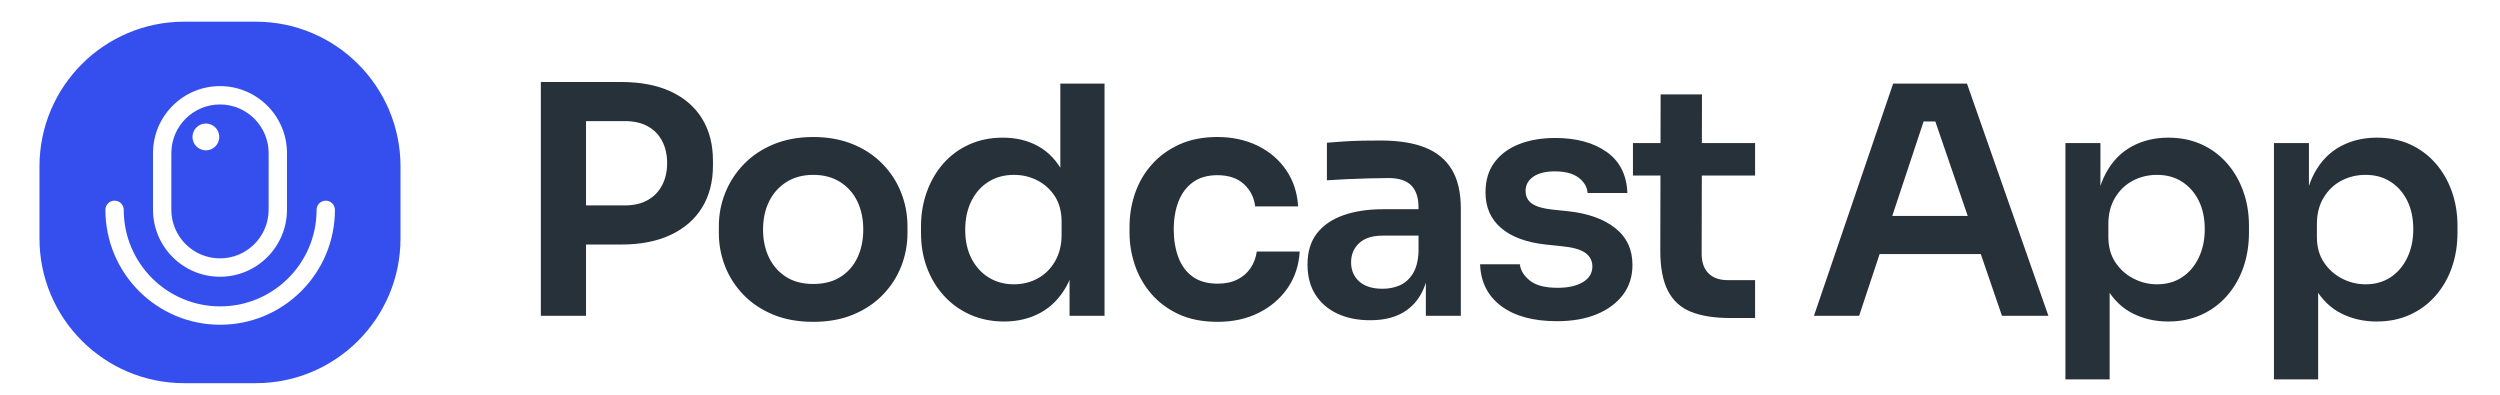
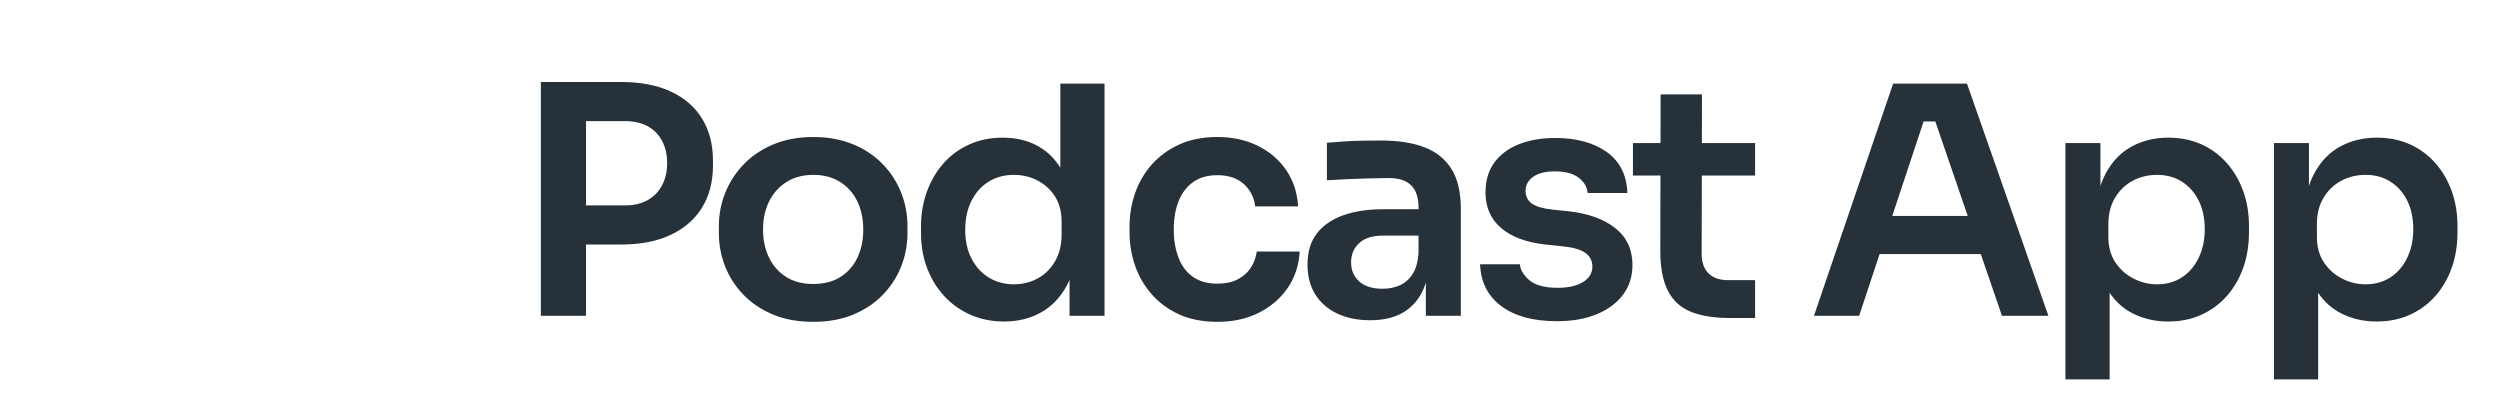
<svg xmlns="http://www.w3.org/2000/svg" width="190px" height="30px" viewBox="0 0 190 30" version="1.1">
  <title>Podcast App Logo</title>
  <g id="🎩-Website-Header" stroke="none" stroke-width="1" fill="none" fill-rule="evenodd">
    <g id="Header-Mobile-Expanded" transform="translate(-19, -124)">
      <g id="Header" transform="translate(0, 105)">
        <g id="Podcast-App-Logo" transform="translate(19, 19)">
          <path d="M44.054,18.585 L44.054,15.611 L47.487,15.611 C48.18,15.611 48.765,15.474 49.24,15.2 C49.715,14.926 50.078,14.547 50.328,14.064 C50.578,13.58 50.703,13.024 50.703,12.396 C50.703,11.767 50.578,11.211 50.328,10.727 C50.078,10.244 49.715,9.869 49.24,9.603 C48.765,9.337 48.18,9.204 47.487,9.204 L44.054,9.204 L44.054,6.231 L47.197,6.231 C48.68,6.231 49.941,6.473 50.981,6.956 C52.02,7.44 52.814,8.129 53.362,9.023 C53.91,9.918 54.184,10.977 54.184,12.202 L54.184,12.589 C54.184,13.814 53.91,14.874 53.362,15.768 C52.814,16.663 52.02,17.356 50.981,17.847 C49.941,18.339 48.68,18.585 47.197,18.585 L44.054,18.585 Z M41.105,24 L41.105,6.231 L44.538,6.231 L44.538,24 L41.105,24 Z M61.812,24.459 C60.651,24.459 59.628,24.274 58.742,23.903 C57.855,23.533 57.106,23.029 56.493,22.392 C55.881,21.756 55.417,21.034 55.103,20.229 C54.789,19.423 54.632,18.585 54.632,17.714 L54.632,17.207 C54.632,16.304 54.797,15.446 55.127,14.632 C55.458,13.818 55.933,13.093 56.554,12.456 C57.174,11.819 57.928,11.32 58.814,10.957 C59.701,10.595 60.7,10.413 61.812,10.413 C62.924,10.413 63.923,10.595 64.81,10.957 C65.696,11.32 66.45,11.819 67.07,12.456 C67.691,13.093 68.162,13.818 68.484,14.632 C68.807,15.446 68.968,16.304 68.968,17.207 L68.968,17.714 C68.968,18.585 68.811,19.423 68.497,20.229 C68.182,21.034 67.719,21.756 67.106,22.392 C66.494,23.029 65.745,23.533 64.858,23.903 C63.972,24.274 62.956,24.459 61.812,24.459 Z M61.812,21.582 C62.634,21.582 63.327,21.401 63.891,21.038 C64.455,20.676 64.882,20.184 65.172,19.564 C65.462,18.943 65.608,18.238 65.608,17.448 C65.608,16.642 65.458,15.929 65.16,15.309 C64.862,14.688 64.427,14.197 63.855,13.834 C63.283,13.471 62.602,13.29 61.812,13.29 C61.022,13.29 60.341,13.471 59.769,13.834 C59.197,14.197 58.758,14.688 58.451,15.309 C58.145,15.929 57.992,16.642 57.992,17.448 C57.992,18.238 58.141,18.943 58.439,19.564 C58.738,20.184 59.169,20.676 59.733,21.038 C60.297,21.401 60.99,21.582 61.812,21.582 Z M76.306,24.435 C75.387,24.435 74.541,24.266 73.767,23.927 C72.994,23.589 72.325,23.114 71.761,22.501 C71.197,21.889 70.762,21.175 70.455,20.362 C70.149,19.548 69.996,18.665 69.996,17.714 L69.996,17.207 C69.996,16.272 70.145,15.393 70.443,14.571 C70.741,13.749 71.16,13.032 71.7,12.42 C72.24,11.807 72.893,11.328 73.659,10.981 C74.424,10.635 75.274,10.462 76.209,10.462 C77.241,10.462 78.147,10.683 78.929,11.126 C79.711,11.57 80.335,12.234 80.803,13.121 C81.27,14.007 81.528,15.119 81.576,16.457 L80.585,15.297 L80.585,6.352 L83.945,6.352 L83.945,24 L81.286,24 L81.286,18.415 L81.866,18.415 C81.818,19.753 81.544,20.869 81.044,21.764 C80.545,22.658 79.888,23.327 79.074,23.77 C78.26,24.214 77.337,24.435 76.306,24.435 Z M77.055,21.607 C77.716,21.607 78.32,21.458 78.868,21.159 C79.416,20.861 79.856,20.426 80.186,19.854 C80.516,19.282 80.682,18.609 80.682,17.835 L80.682,16.868 C80.682,16.095 80.512,15.446 80.174,14.922 C79.836,14.398 79.392,13.995 78.844,13.713 C78.296,13.431 77.7,13.29 77.055,13.29 C76.33,13.29 75.689,13.463 75.133,13.81 C74.577,14.156 74.142,14.644 73.828,15.273 C73.514,15.901 73.356,16.634 73.356,17.473 C73.356,18.311 73.518,19.04 73.84,19.66 C74.162,20.281 74.601,20.76 75.157,21.099 C75.714,21.437 76.346,21.607 77.055,21.607 Z M92.54,24.459 C91.396,24.459 90.409,24.266 89.579,23.879 C88.749,23.492 88.056,22.977 87.5,22.332 C86.944,21.687 86.529,20.962 86.255,20.156 C85.981,19.35 85.844,18.528 85.844,17.69 L85.844,17.231 C85.844,16.344 85.985,15.494 86.267,14.68 C86.549,13.866 86.972,13.141 87.536,12.504 C88.1,11.868 88.797,11.36 89.627,10.981 C90.457,10.603 91.42,10.413 92.516,10.413 C93.661,10.413 94.684,10.635 95.587,11.078 C96.489,11.521 97.21,12.138 97.75,12.927 C98.29,13.717 98.592,14.636 98.657,15.684 L95.393,15.684 C95.313,15.007 95.027,14.442 94.535,13.991 C94.043,13.54 93.37,13.314 92.516,13.314 C91.775,13.314 91.158,13.492 90.667,13.846 C90.175,14.201 89.809,14.688 89.567,15.309 C89.325,15.929 89.204,16.642 89.204,17.448 C89.204,18.222 89.321,18.923 89.555,19.552 C89.788,20.18 90.151,20.672 90.643,21.026 C91.134,21.381 91.767,21.558 92.54,21.558 C93.121,21.558 93.62,21.453 94.039,21.244 C94.458,21.034 94.793,20.744 95.043,20.374 C95.292,20.003 95.45,19.584 95.514,19.116 L98.778,19.116 C98.713,20.18 98.403,21.111 97.847,21.909 C97.291,22.707 96.558,23.331 95.647,23.782 C94.736,24.234 93.701,24.459 92.54,24.459 Z M108.364,24 L108.364,20.108 L107.808,20.108 L107.808,15.78 C107.808,15.023 107.623,14.459 107.252,14.088 C106.881,13.717 106.309,13.532 105.535,13.532 C105.133,13.532 104.649,13.54 104.085,13.556 C103.521,13.572 102.953,13.592 102.381,13.616 C101.808,13.641 101.297,13.669 100.845,13.701 L100.845,10.848 C101.216,10.816 101.635,10.784 102.103,10.752 C102.57,10.719 103.049,10.699 103.541,10.691 C104.033,10.683 104.496,10.679 104.931,10.679 C106.285,10.679 107.409,10.856 108.304,11.211 C109.198,11.566 109.875,12.122 110.334,12.879 C110.794,13.637 111.023,14.628 111.023,15.853 L111.023,24 L108.364,24 Z M104.133,24.338 C103.182,24.338 102.348,24.169 101.631,23.831 C100.914,23.492 100.358,23.009 99.963,22.38 C99.568,21.752 99.371,20.994 99.371,20.108 C99.371,19.141 99.608,18.351 100.084,17.738 C100.559,17.126 101.228,16.667 102.09,16.36 C102.953,16.054 103.964,15.901 105.124,15.901 L108.171,15.901 L108.171,17.908 L105.076,17.908 C104.303,17.908 103.71,18.097 103.299,18.476 C102.888,18.855 102.683,19.342 102.683,19.938 C102.683,20.535 102.888,21.018 103.299,21.389 C103.71,21.76 104.303,21.945 105.076,21.945 C105.544,21.945 105.975,21.86 106.37,21.691 C106.764,21.522 107.095,21.232 107.361,20.821 C107.627,20.41 107.776,19.85 107.808,19.141 L108.63,20.084 C108.549,21.002 108.328,21.776 107.965,22.404 C107.603,23.033 107.103,23.512 106.466,23.843 C105.83,24.173 105.052,24.338 104.133,24.338 Z M118.337,24.411 C116.532,24.411 115.118,24.028 114.094,23.263 C113.071,22.497 112.535,21.437 112.487,20.084 L115.509,20.084 C115.557,20.535 115.807,20.946 116.258,21.316 C116.709,21.687 117.418,21.873 118.385,21.873 C119.191,21.873 119.832,21.727 120.307,21.437 C120.783,21.147 121.021,20.752 121.021,20.253 C121.021,19.818 120.839,19.471 120.477,19.213 C120.114,18.955 119.498,18.786 118.627,18.705 L117.467,18.585 C116,18.423 114.872,18.004 114.082,17.327 C113.292,16.651 112.898,15.748 112.898,14.62 C112.898,13.717 113.123,12.96 113.574,12.347 C114.026,11.735 114.65,11.271 115.448,10.957 C116.246,10.643 117.161,10.486 118.192,10.486 C119.804,10.486 121.109,10.84 122.109,11.549 C123.108,12.259 123.632,13.298 123.68,14.668 L120.658,14.668 C120.626,14.217 120.4,13.83 119.981,13.508 C119.562,13.185 118.958,13.024 118.168,13.024 C117.459,13.024 116.911,13.161 116.524,13.435 C116.137,13.709 115.944,14.064 115.944,14.499 C115.944,14.918 116.101,15.24 116.415,15.466 C116.729,15.692 117.241,15.845 117.95,15.925 L119.111,16.046 C120.658,16.207 121.871,16.634 122.749,17.327 C123.628,18.021 124.067,18.955 124.067,20.132 C124.067,21.002 123.829,21.756 123.354,22.392 C122.878,23.029 122.213,23.525 121.359,23.879 C120.505,24.234 119.498,24.411 118.337,24.411 Z M131.501,24.169 C130.293,24.169 129.297,24.012 128.516,23.698 C127.734,23.384 127.15,22.852 126.763,22.102 C126.376,21.353 126.183,20.341 126.183,19.068 L126.207,7.174 L129.35,7.174 L129.326,19.286 C129.326,19.93 129.499,20.426 129.845,20.773 C130.192,21.119 130.687,21.292 131.332,21.292 L133.387,21.292 L133.387,24.169 L131.501,24.169 Z M124.104,13.338 L124.104,10.873 L133.387,10.873 L133.387,13.338 L124.104,13.338 Z M137.861,24 L143.88,6.352 L149.489,6.352 L155.678,24 L152.149,24 L146.902,8.697 L148.135,9.229 L145.113,9.229 L146.371,8.697 L141.294,24 L137.861,24 Z M142.067,19.31 L143.155,16.409 L150.311,16.409 L151.375,19.31 L142.067,19.31 Z M156.972,28.835 L156.972,10.873 L159.632,10.873 L159.632,16.53 L159.221,16.505 C159.285,15.168 159.563,14.048 160.055,13.145 C160.546,12.242 161.203,11.57 162.025,11.126 C162.847,10.683 163.766,10.462 164.781,10.462 C165.716,10.462 166.558,10.631 167.307,10.969 C168.057,11.308 168.701,11.783 169.241,12.396 C169.781,13.008 170.196,13.721 170.486,14.535 C170.777,15.349 170.922,16.223 170.922,17.158 L170.922,17.666 C170.922,18.617 170.781,19.499 170.499,20.313 C170.216,21.127 169.805,21.844 169.266,22.465 C168.726,23.085 168.077,23.569 167.319,23.915 C166.562,24.262 165.716,24.435 164.781,24.435 C163.798,24.435 162.899,24.23 162.085,23.819 C161.271,23.408 160.615,22.771 160.115,21.909 C159.615,21.047 159.333,19.93 159.269,18.56 L160.333,20.18 L160.333,28.835 L156.972,28.835 Z M163.935,21.607 C164.66,21.607 165.293,21.429 165.833,21.075 C166.373,20.72 166.796,20.225 167.102,19.588 C167.408,18.951 167.561,18.23 167.561,17.424 C167.561,16.586 167.408,15.861 167.102,15.248 C166.796,14.636 166.373,14.156 165.833,13.81 C165.293,13.463 164.66,13.29 163.935,13.29 C163.274,13.29 162.666,13.435 162.11,13.725 C161.553,14.015 161.102,14.442 160.756,15.007 C160.409,15.571 160.236,16.248 160.236,17.037 L160.236,18.004 C160.236,18.762 160.413,19.407 160.768,19.938 C161.122,20.47 161.582,20.881 162.146,21.171 C162.71,21.462 163.306,21.607 163.935,21.607 Z M172.82,28.835 L172.82,10.873 L175.479,10.873 L175.479,16.53 L175.068,16.505 C175.133,15.168 175.411,14.048 175.902,13.145 C176.394,12.242 177.051,11.57 177.873,11.126 C178.695,10.683 179.613,10.462 180.629,10.462 C181.564,10.462 182.406,10.631 183.155,10.969 C183.905,11.308 184.549,11.783 185.089,12.396 C185.629,13.008 186.044,13.721 186.334,14.535 C186.624,15.349 186.769,16.223 186.769,17.158 L186.769,17.666 C186.769,18.617 186.628,19.499 186.346,20.313 C186.064,21.127 185.653,21.844 185.113,22.465 C184.573,23.085 183.925,23.569 183.167,23.915 C182.41,24.262 181.564,24.435 180.629,24.435 C179.646,24.435 178.747,24.23 177.933,23.819 C177.119,23.408 176.462,22.771 175.963,21.909 C175.463,21.047 175.181,19.93 175.117,18.56 L176.18,20.18 L176.18,28.835 L172.82,28.835 Z M179.783,21.607 C180.508,21.607 181.14,21.429 181.68,21.075 C182.22,20.72 182.643,20.225 182.95,19.588 C183.256,18.951 183.409,18.23 183.409,17.424 C183.409,16.586 183.256,15.861 182.95,15.248 C182.643,14.636 182.22,14.156 181.68,13.81 C181.14,13.463 180.508,13.29 179.783,13.29 C179.122,13.29 178.513,13.435 177.957,13.725 C177.401,14.015 176.95,14.442 176.603,15.007 C176.257,15.571 176.084,16.248 176.084,17.037 L176.084,18.004 C176.084,18.762 176.261,19.407 176.616,19.938 C176.97,20.47 177.429,20.881 177.994,21.171 C178.558,21.462 179.154,21.607 179.783,21.607 Z" id="Combined-Shape" fill="#27313A" fill-rule="nonzero" />
-           <path d="M19.438,1.648 C25.513,1.648 30.438,6.573 30.438,12.648 L30.438,18.121 C30.438,24.196 25.513,29.121 19.438,29.121 L14,29.121 C7.925,29.121 3,24.196 3,18.121 L3,12.648 C3,6.573 7.925,1.648 14,1.648 L19.438,1.648 Z M24.757,15.25 C24.373,15.25 24.061,15.562 24.061,15.947 L24.06,16.069 C23.995,20.065 20.739,23.285 16.732,23.285 C12.685,23.285 9.404,20 9.404,15.947 L9.404,15.936 C9.398,15.556 9.088,15.25 8.707,15.25 C8.323,15.25 8.011,15.562 8.011,15.947 C8.011,20.77 11.915,24.68 16.732,24.68 C21.549,24.68 25.454,20.77 25.454,15.947 C25.454,15.562 25.142,15.25 24.757,15.25 Z M16.719,6.544 C13.907,6.544 11.628,8.826 11.628,11.641 L11.628,15.934 C11.628,18.749 13.907,21.032 16.719,21.032 C19.531,21.032 21.81,18.749 21.81,15.934 L21.81,11.641 C21.81,8.826 19.531,6.544 16.719,6.544 Z M16.719,7.939 C18.761,7.939 20.417,9.597 20.417,11.641 L20.416,15.995 C20.383,18.012 18.741,19.636 16.719,19.636 C14.677,19.636 13.021,17.979 13.021,15.934 L13.022,11.58 C13.054,9.564 14.697,7.939 16.719,7.939 Z M15.647,9.388 C15.085,9.388 14.629,9.844 14.629,10.407 C14.629,10.97 15.085,11.427 15.647,11.427 C16.209,11.427 16.665,10.97 16.665,10.407 C16.665,9.844 16.209,9.388 15.647,9.388 Z" id="Combined-Shape" fill="#354FEE" />
        </g>
      </g>
    </g>
  </g>
</svg>